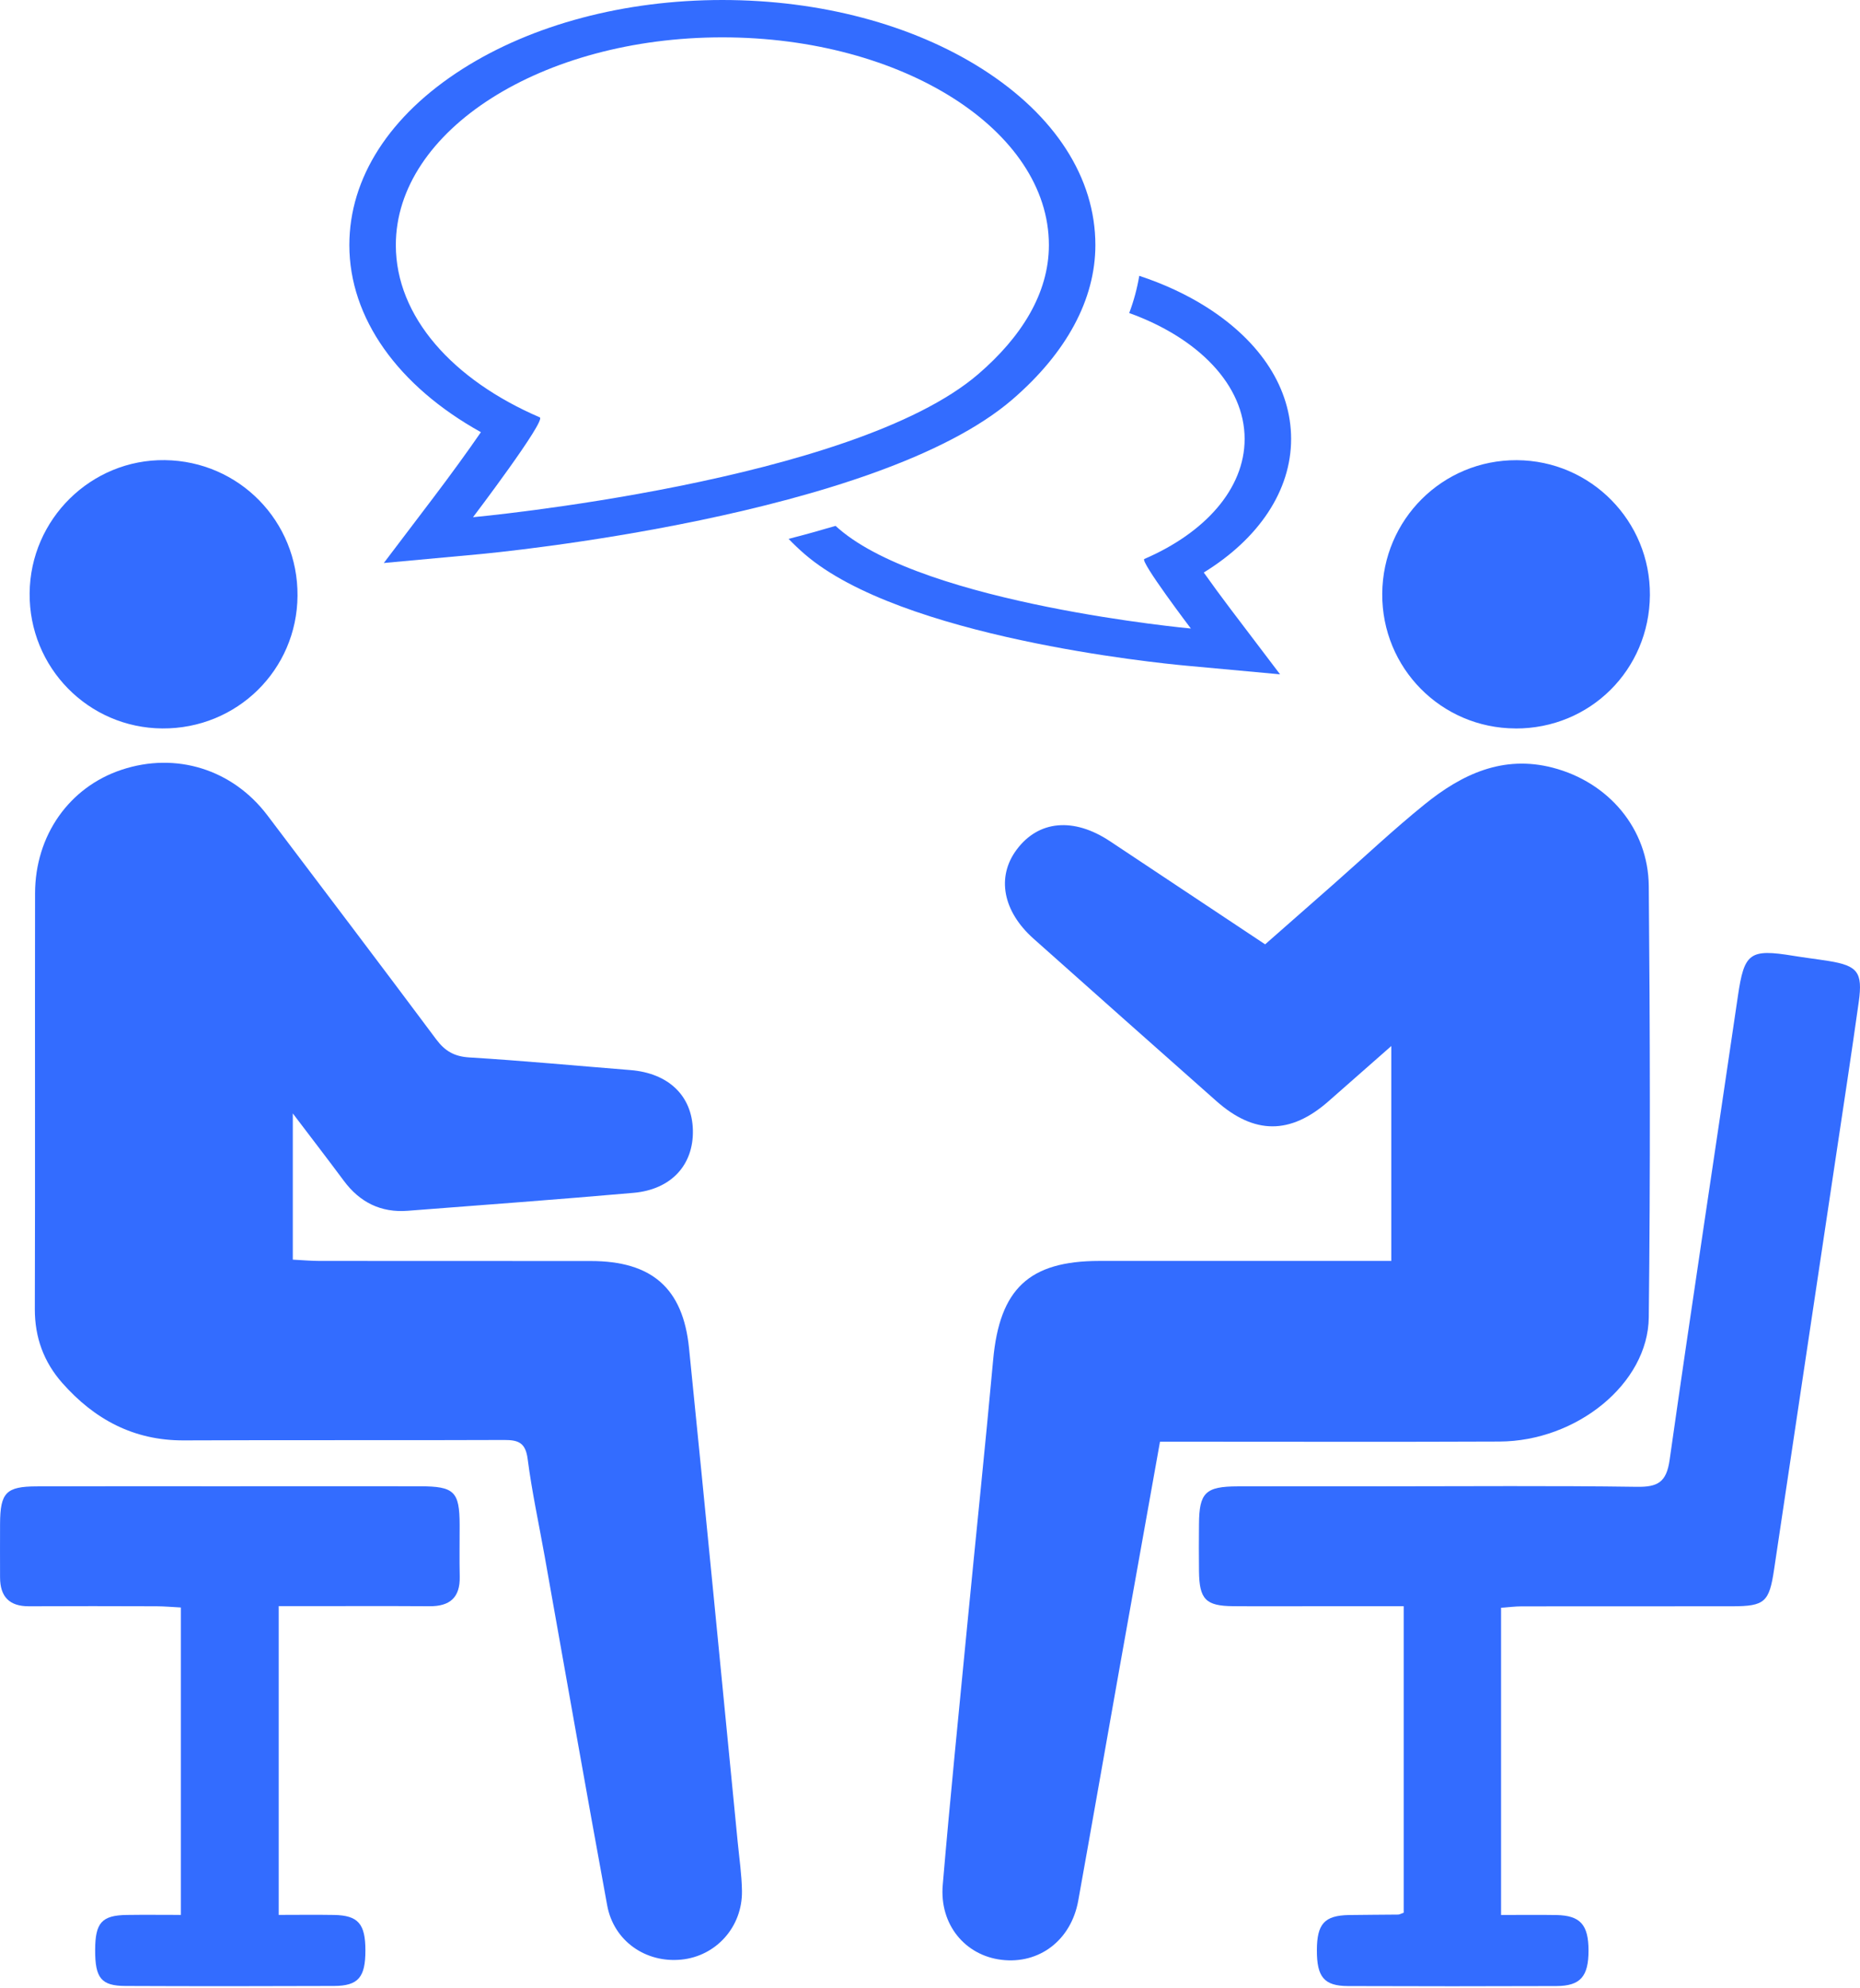
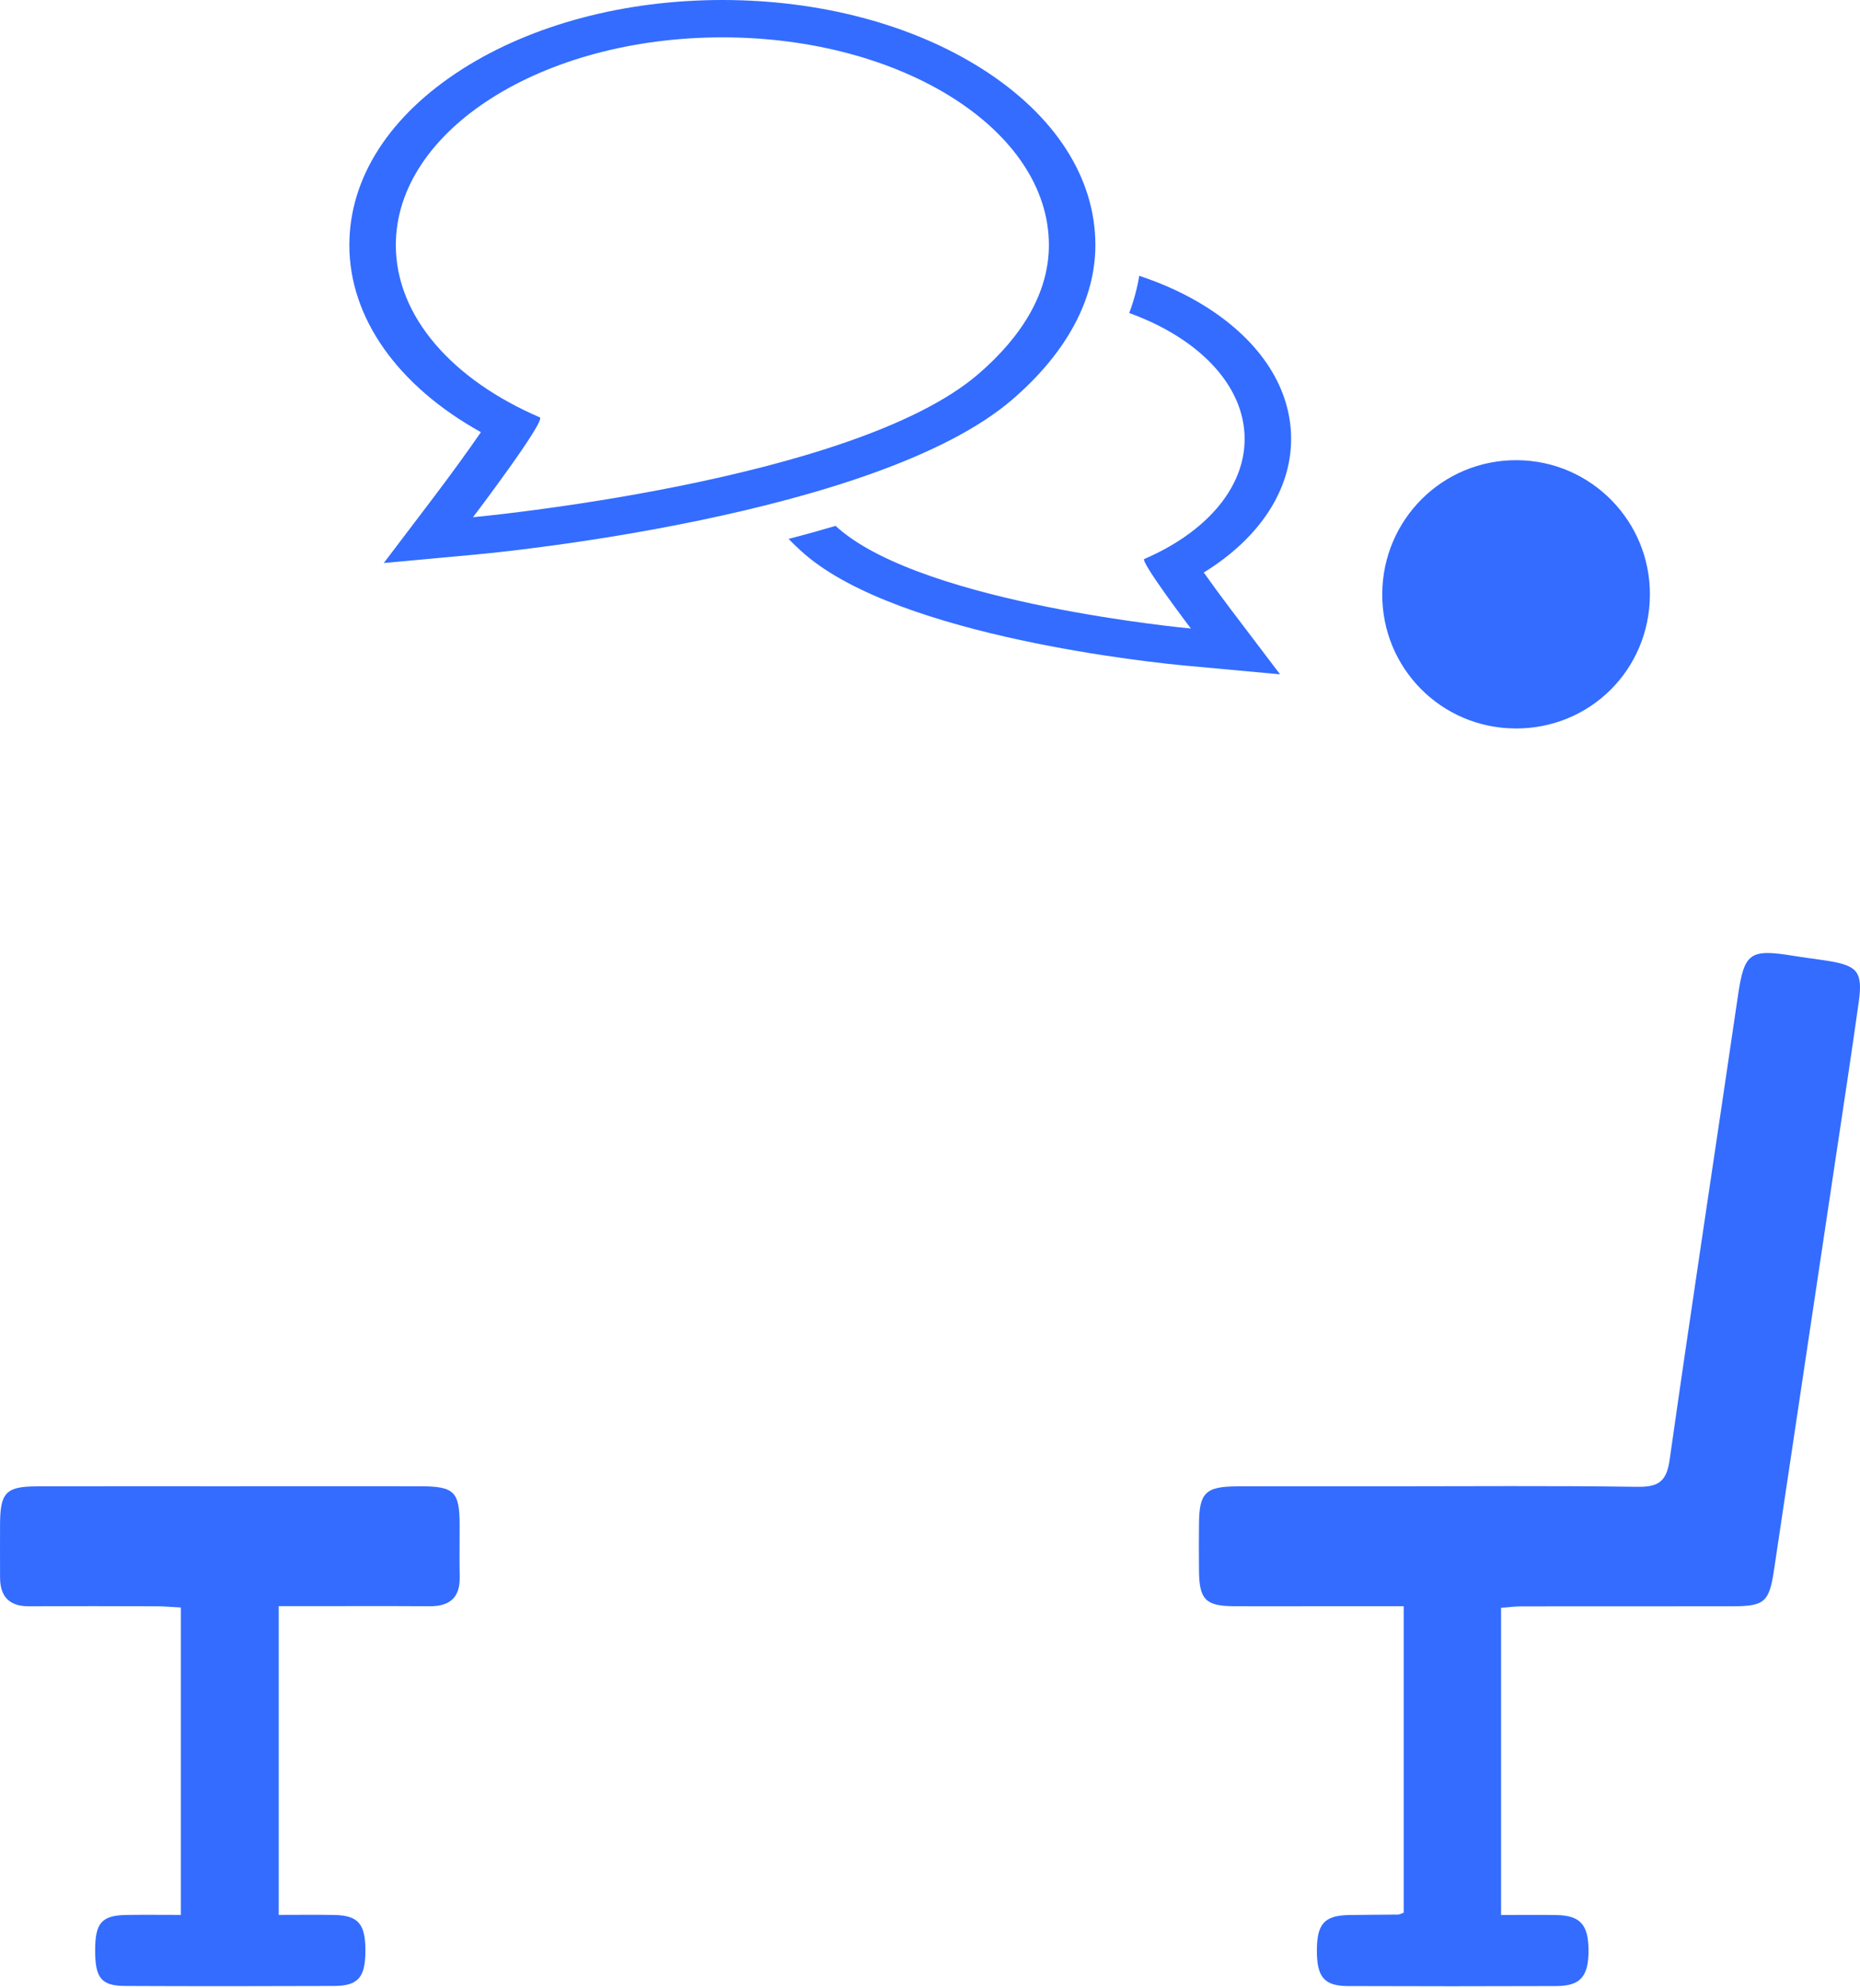
<svg xmlns="http://www.w3.org/2000/svg" width="161" height="172" viewBox="0 0 161 172" fill="none">
-   <path d="M25.345 96.344V108.99C26.164 109.033 26.91 109.103 27.656 109.103C35.486 109.111 43.316 109.103 51.147 109.111C56.41 109.115 59.117 111.448 59.641 116.636C61.082 130.876 62.453 145.121 63.852 159.361C63.991 160.777 64.201 162.196 64.224 163.616C64.271 166.73 61.979 169.266 58.958 169.558C55.881 169.857 53.12 167.94 52.557 164.86C50.708 154.8 48.944 144.724 47.146 134.656C46.645 131.852 46.039 129.064 45.674 126.241C45.495 124.864 44.909 124.592 43.666 124.596C34.414 124.635 25.158 124.588 15.907 124.631C11.58 124.65 8.173 122.811 5.389 119.661C3.792 117.853 3.008 115.726 3.015 113.26C3.05 101.275 3.015 89.29 3.035 77.301C3.043 72.281 5.991 68.108 10.531 66.603C15.242 65.04 20.132 66.564 23.15 70.554C28.029 77.005 32.923 83.453 37.762 89.935C38.523 90.954 39.335 91.417 40.633 91.495C45.282 91.779 49.919 92.218 54.561 92.588C57.862 92.852 59.905 94.804 59.975 97.783C60.045 100.785 58.111 102.924 54.833 103.212C48.323 103.783 41.809 104.262 35.292 104.763C32.973 104.942 31.148 104.036 29.761 102.169C28.425 100.369 27.054 98.592 25.345 96.34V96.344Z" fill="#336CFF" />
-   <path d="M120.431 109.11V90.507C118.426 92.272 116.702 93.793 114.974 95.305C111.691 98.179 108.569 98.179 105.287 95.27C100.004 90.596 94.73 85.91 89.463 81.22C86.795 78.844 86.243 75.869 88.003 73.513C89.898 70.973 92.935 70.701 96.081 72.789C100.498 75.722 104.914 78.657 109.509 81.71C111.47 79.987 113.447 78.253 115.42 76.515C118.042 74.205 120.59 71.802 123.305 69.605C126.521 66.999 130.09 65.3 134.413 66.427C139.226 67.68 142.671 71.693 142.717 76.67C142.826 89.111 142.857 101.551 142.717 113.987C142.651 119.723 136.472 124.704 129.787 124.731C120.792 124.77 111.796 124.743 102.805 124.743C102.04 124.743 101.278 124.743 100.408 124.743C99.204 131.471 98.027 138.023 96.862 144.572C95.681 151.198 94.524 157.832 93.332 164.455C92.714 167.881 89.956 169.973 86.682 169.573C83.532 169.188 81.314 166.52 81.602 163.106C82.243 155.558 83.008 148.017 83.738 140.473C84.476 132.867 85.272 125.268 85.967 117.658C86.527 111.525 89.067 109.106 95.161 109.103C102.797 109.103 110.433 109.103 118.069 109.103H120.427L120.431 109.11Z" fill="#336CFF" />
  <path d="M129.931 139.104V165.695C131.535 165.695 133.124 165.672 134.712 165.699C136.79 165.738 137.497 166.535 137.501 168.768C137.501 171.011 136.806 171.832 134.732 171.844C128.715 171.867 122.699 171.867 116.682 171.844C114.608 171.836 113.983 171.062 113.987 168.744C113.995 166.465 114.639 165.742 116.752 165.699C118.174 165.672 119.599 165.68 121.021 165.66C121.141 165.66 121.258 165.583 121.503 165.497V138.98C118.924 138.98 116.418 138.98 113.917 138.98C111.524 138.98 109.128 138.995 106.735 138.976C104.362 138.956 103.811 138.381 103.784 135.95C103.768 134.589 103.772 133.228 103.784 131.871C103.803 129.153 104.339 128.616 107.135 128.608C111.342 128.593 115.544 128.605 119.751 128.605C127.061 128.605 134.374 128.542 141.68 128.647C143.494 128.675 144.244 128.255 144.52 126.33C146.423 112.937 148.47 99.567 150.431 86.182C150.979 82.457 151.433 82.076 155.232 82.702C156.253 82.869 157.279 82.99 158.3 83.153C160.79 83.557 161.248 84.121 160.895 86.668C160.258 91.218 159.559 95.764 158.879 100.306C157.108 112.147 155.325 123.989 153.558 135.834C153.142 138.61 152.758 138.98 149.961 138.984C143.879 138.984 137.8 138.984 131.718 138.991C131.155 138.991 130.587 139.065 129.935 139.112L129.931 139.104Z" fill="#336CFF" />
  <path d="M15.658 165.696V139.089C14.932 139.05 14.252 138.988 13.572 138.984C9.886 138.972 6.196 138.965 2.51 138.984C0.813 138.992 0.009 138.16 0.005 136.491C0.005 134.936 -0.006 133.38 0.005 131.829C0.021 129.153 0.526 128.617 3.171 128.609C8.41 128.589 13.65 128.601 18.893 128.601C24.716 128.601 30.538 128.593 36.36 128.601C39.327 128.605 39.778 129.06 39.786 131.942C39.79 133.431 39.759 134.92 39.794 136.41C39.836 138.222 38.947 138.992 37.183 138.98C33.56 138.957 29.936 138.972 26.316 138.972C25.625 138.972 24.929 138.972 24.125 138.972V165.688C25.725 165.688 27.318 165.665 28.907 165.692C31.004 165.731 31.629 166.454 31.629 168.768C31.629 171.086 31.015 171.828 28.91 171.836C22.894 171.86 16.878 171.863 10.861 171.836C8.756 171.828 8.228 171.152 8.236 168.721C8.243 166.365 8.806 165.727 10.966 165.692C12.5 165.669 14.038 165.688 15.666 165.688L15.658 165.696Z" fill="#336CFF" />
-   <path d="M14.054 63.029C7.645 62.986 2.503 57.752 2.565 51.324C2.623 44.911 7.894 39.731 14.271 39.813C20.7 39.895 25.796 45.106 25.753 51.542C25.71 57.966 20.509 63.072 14.054 63.029Z" fill="#336CFF" />
-   <path d="M131.174 63.029C124.75 63.005 119.603 57.802 119.646 51.374C119.689 44.934 124.878 39.786 131.29 39.817C137.695 39.848 142.861 45.082 142.814 51.495C142.768 57.962 137.629 63.056 131.174 63.033V63.029Z" fill="#336CFF" />
+   <path d="M131.174 63.029C124.75 63.005 119.603 57.802 119.646 51.374C119.689 44.934 124.878 39.786 131.29 39.817C137.695 39.848 142.861 45.082 142.814 51.495C142.768 57.962 137.629 63.056 131.174 63.033Z" fill="#336CFF" />
  <path d="M62.527 3.232C78.137 3.232 90.791 11.277 90.791 21.205C90.791 25.417 88.372 29.185 84.693 32.358C73.834 41.726 40.943 44.752 40.943 44.752C40.943 44.752 47.309 36.364 46.723 36.111C39.203 32.879 34.263 27.412 34.263 21.205C34.263 11.277 46.917 3.232 62.527 3.232ZM62.527 0C54.075 0 46.09 2.119 40.042 5.961C33.719 9.982 30.239 15.396 30.239 21.205C30.239 27.513 34.434 33.397 41.627 37.394C40.543 38.977 38.943 41.174 37.506 43.068L33.222 48.714L41.402 47.96C42.804 47.832 75.9 44.682 87.638 34.559C92.333 30.511 94.815 25.891 94.815 21.205C94.815 15.396 91.335 9.982 85.012 5.961C78.964 2.119 70.983 0 62.527 0Z" fill="#336CFF" />
  <path d="M104.195 49.539C108.988 46.591 111.758 42.434 111.758 37.982C111.758 33.63 109.167 29.586 104.463 26.591C102.712 25.479 100.738 24.566 98.614 23.866C98.431 24.95 98.144 26.024 97.744 27.085C103.706 29.236 107.734 33.307 107.734 37.982C107.734 42.302 104.288 46.113 99.053 48.365C98.645 48.54 103.081 54.384 103.081 54.384C103.081 54.384 80.168 52.277 72.606 45.751C72.513 45.67 72.42 45.584 72.326 45.502C71.022 45.888 69.67 46.265 68.26 46.626C68.695 47.077 69.157 47.521 69.658 47.952C77.997 55.143 100.125 57.363 102.622 57.593L110.802 58.347L106.518 52.701C105.745 51.682 104.89 50.515 104.199 49.539H104.195Z" fill="#336CFF" />
</svg>